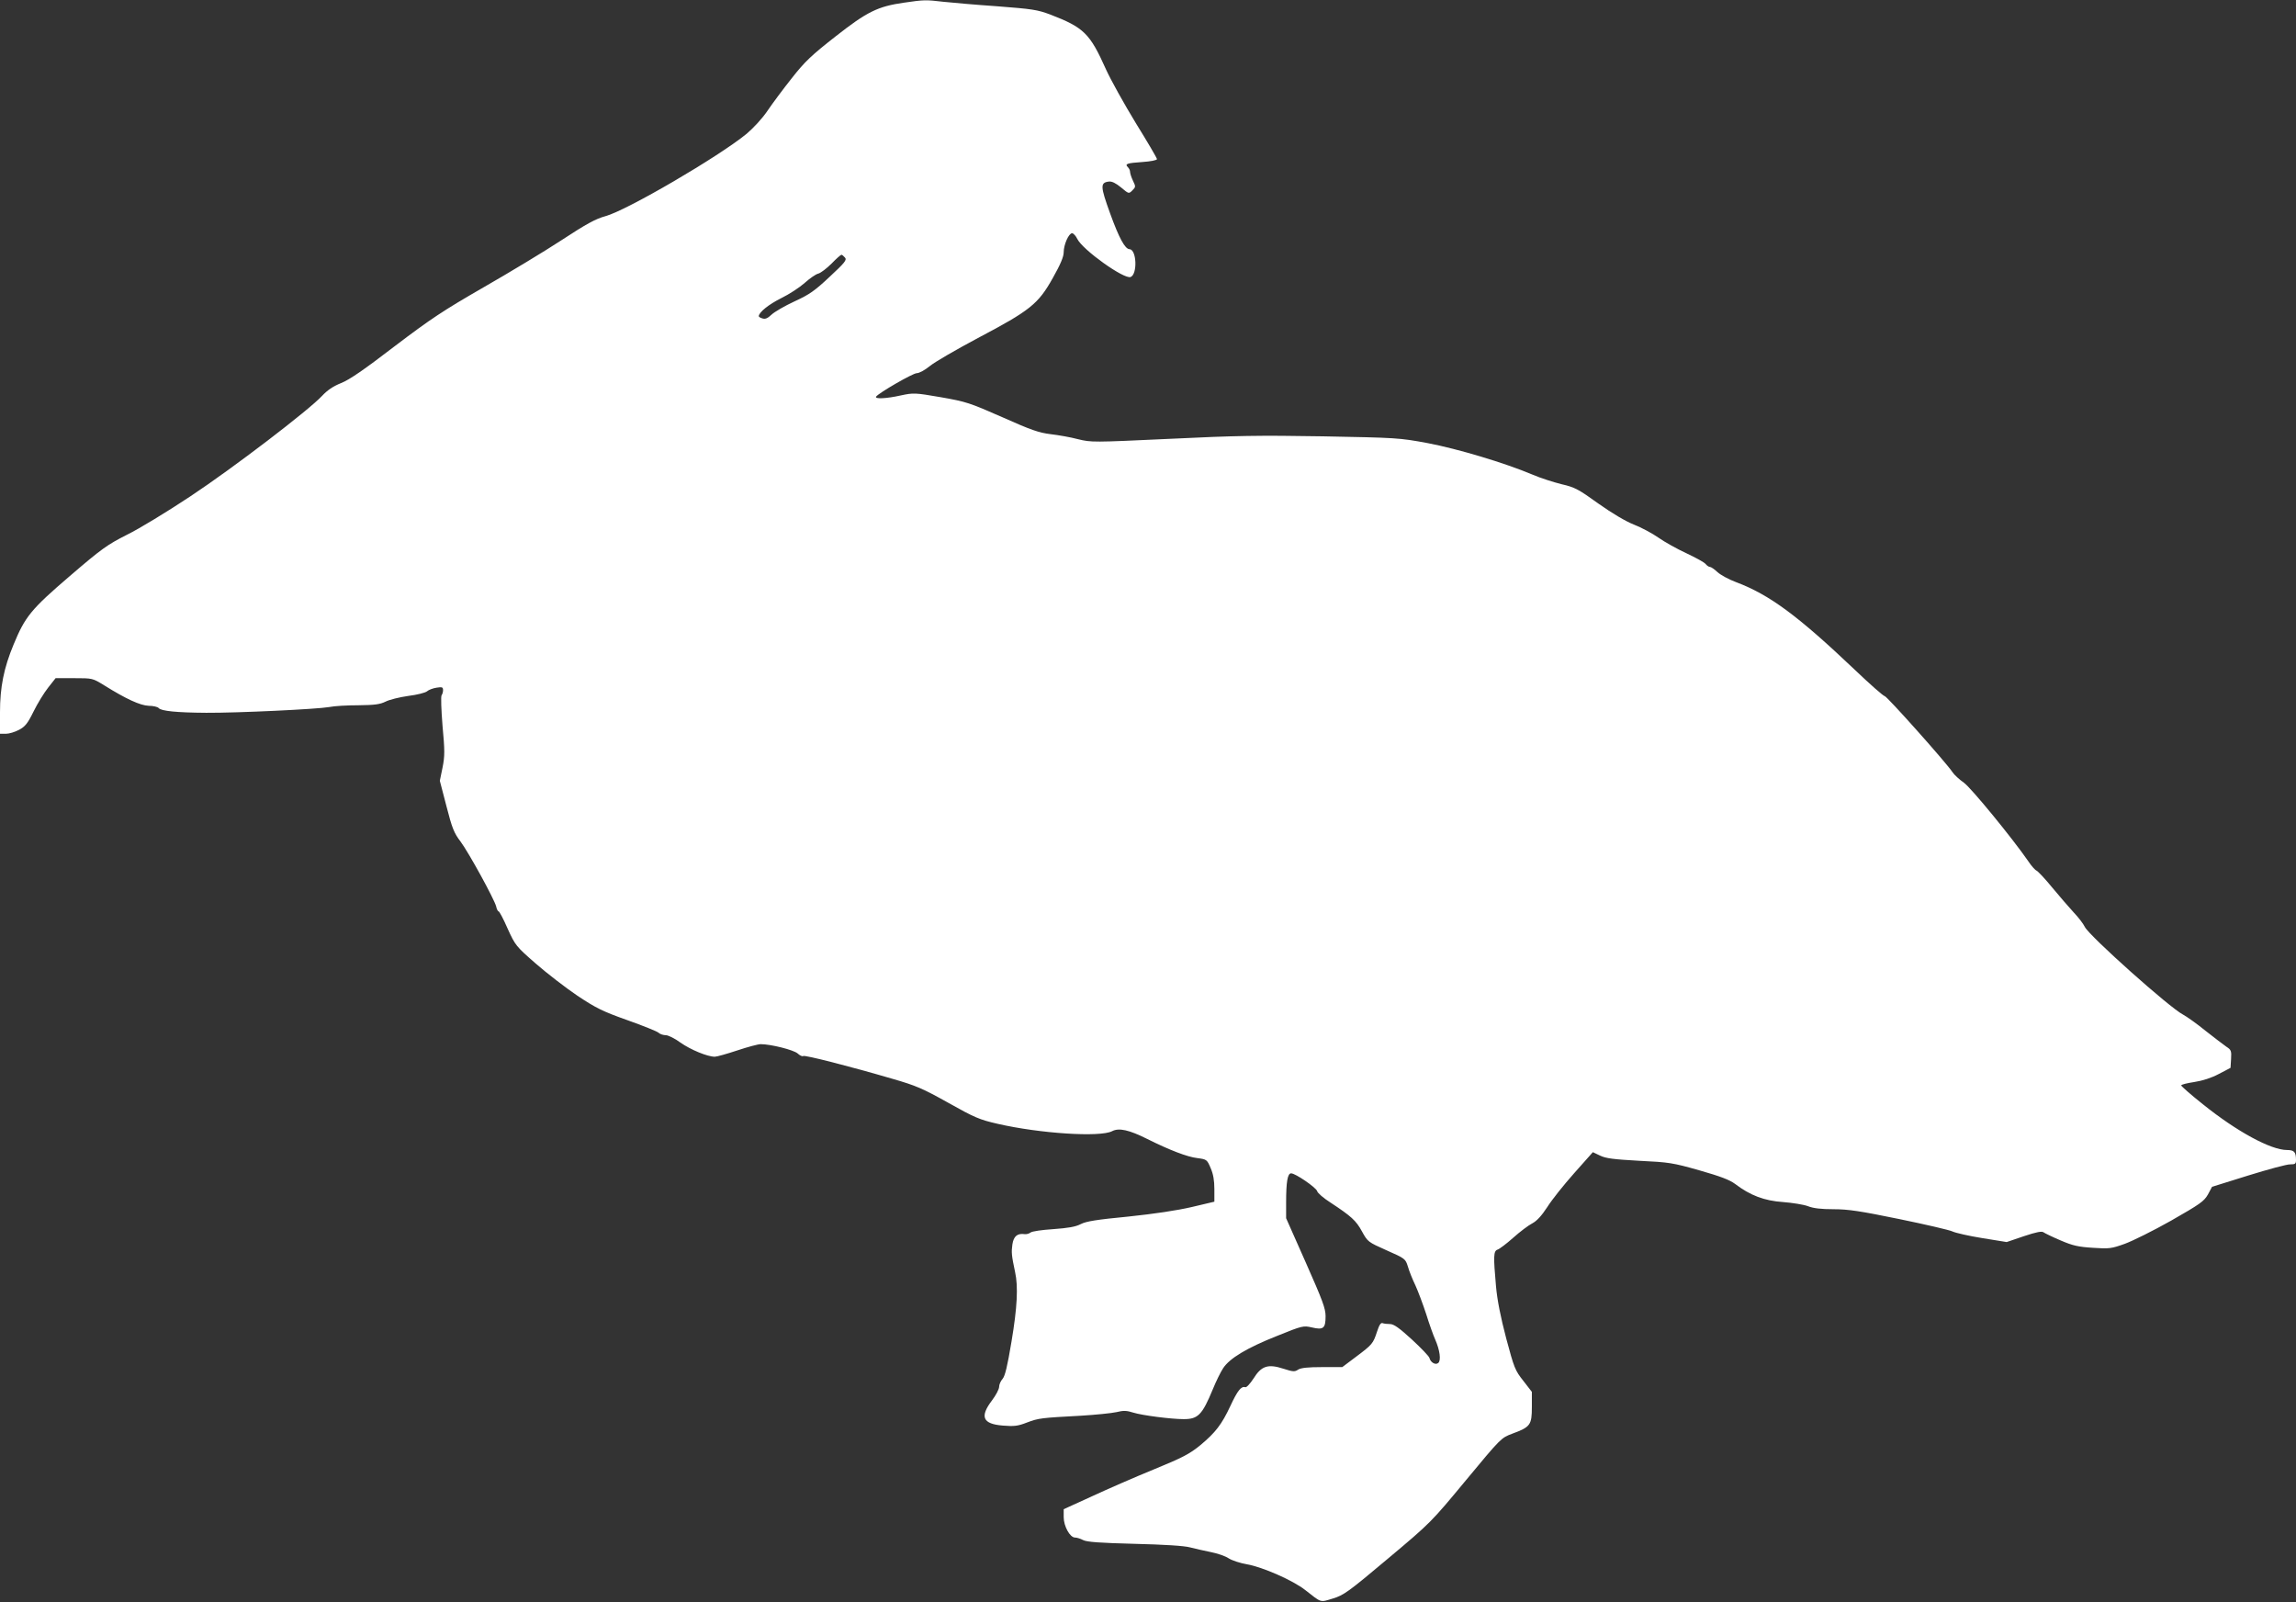
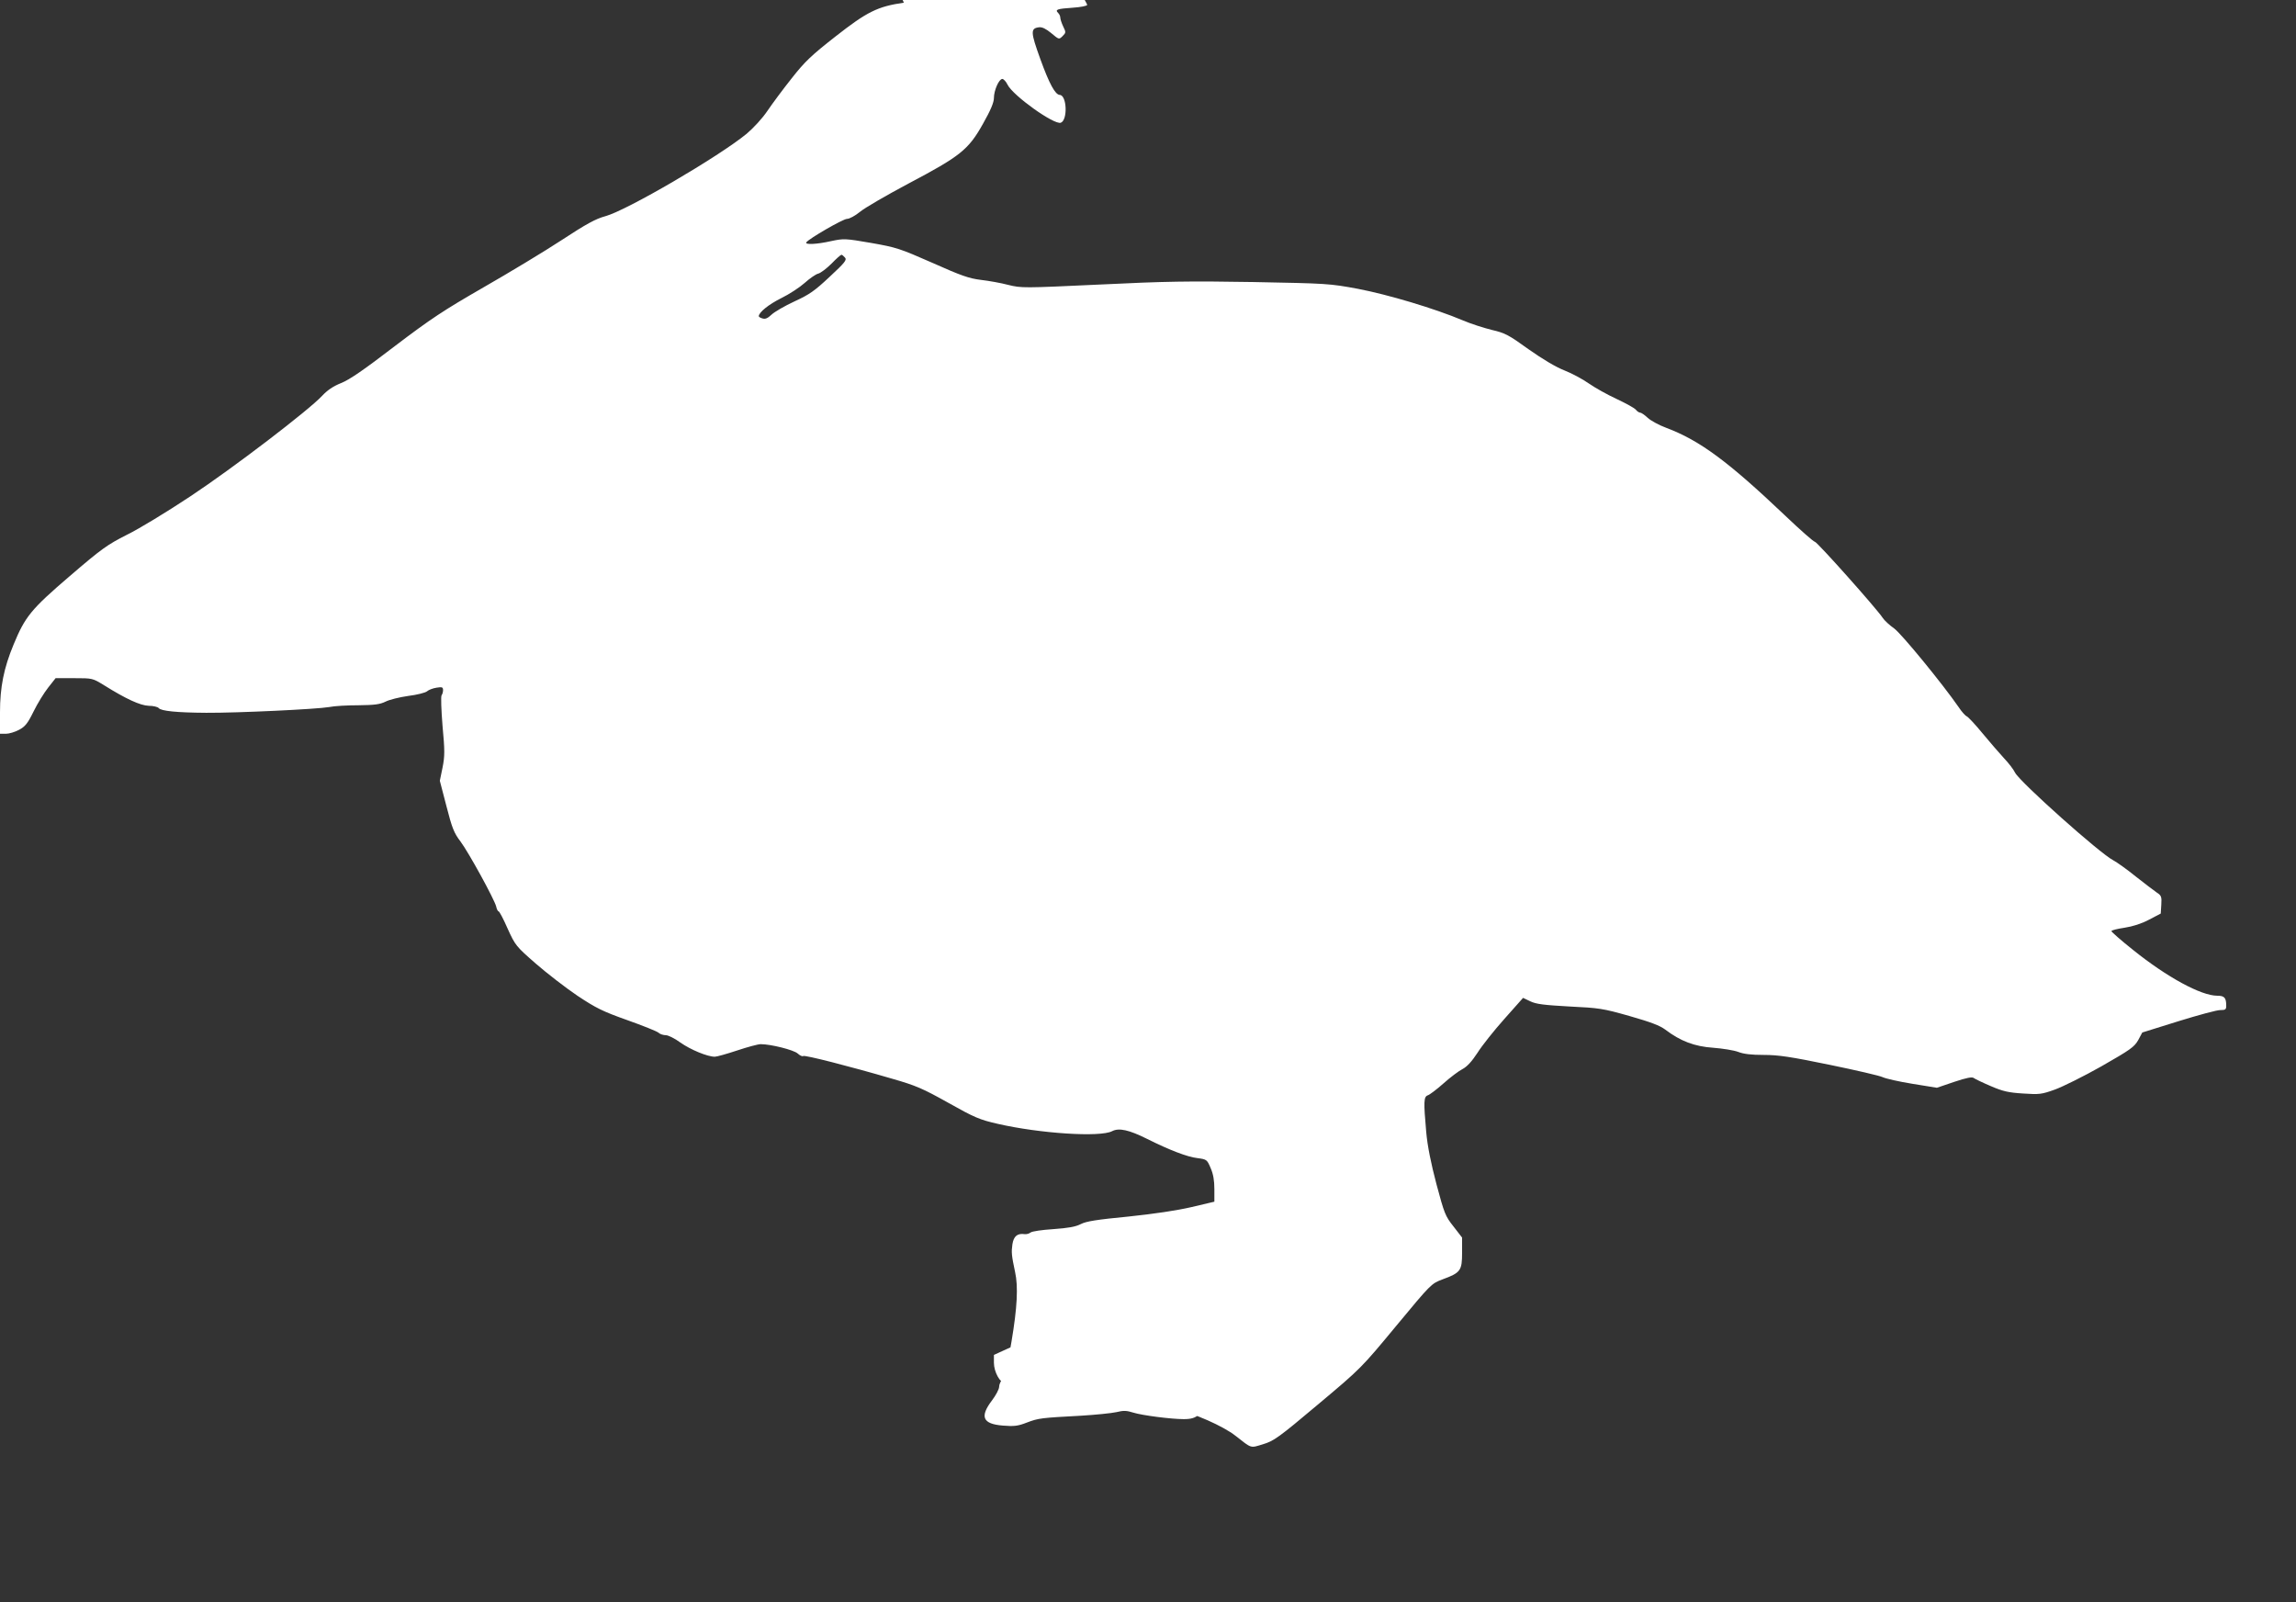
<svg xmlns="http://www.w3.org/2000/svg" version="1.0" width="1280pt" height="893pt" viewBox="0 0 1280 893" preserveAspectRatio="xMidYMid meet">
  <rect x="0" y="0" width="1280" height="893" fill="#333333" stroke="none" />
  <g transform="translate(0,893) scale(0.1,-0.1)" fill="#ffffff" stroke="none">
-     <path d="M5039 8915 c-146 -21 -205 -50 -382 -189 -133 -104 -171 -140 -243 -232 -47 -59 -108 -141 -135 -181 -29 -43 -78 -96 -117 -129 -155 -127 -668 -427 -787 -459 -55 -15 -106 -43 -245 -134 -96 -63 -292 -181 -435 -263 -224 -129 -292 -174 -495 -328 -168 -129 -252 -187 -298 -205 -45 -18 -77 -40 -106 -71 -73 -79 -494 -401 -734 -560 -128 -85 -287 -182 -355 -215 -110 -56 -140 -77 -318 -230 -216 -185 -249 -226 -313 -381 -55 -132 -76 -239 -76 -378 l0 -120 33 0 c17 0 51 10 73 22 34 18 48 35 81 102 22 45 59 105 82 134 l41 52 103 0 c103 0 103 0 168 -40 122 -76 200 -112 248 -114 25 0 51 -6 56 -13 14 -16 99 -25 265 -26 176 -1 616 20 685 32 28 6 101 10 163 10 91 1 120 5 151 20 21 11 78 25 127 32 49 6 96 18 105 26 9 8 33 17 53 20 31 5 36 3 36 -14 0 -10 -4 -23 -8 -28 -5 -6 -2 -82 5 -170 13 -140 13 -169 0 -234 l-15 -73 37 -142 c31 -121 42 -149 78 -196 47 -63 188 -321 199 -362 3 -16 10 -28 14 -28 4 0 27 -43 50 -96 43 -94 46 -98 157 -195 62 -54 167 -135 232 -179 104 -69 140 -87 278 -136 87 -31 165 -62 174 -70 8 -8 27 -14 41 -14 13 0 50 -18 81 -41 57 -40 151 -79 192 -79 11 0 68 16 125 35 57 19 116 35 131 35 56 0 184 -32 206 -52 12 -11 26 -18 31 -14 10 6 258 -57 497 -127 132 -38 169 -54 312 -134 146 -82 174 -94 275 -117 235 -54 571 -76 638 -41 38 20 95 7 195 -43 124 -62 225 -101 280 -107 52 -7 54 -8 74 -55 15 -34 21 -70 21 -118 l0 -70 -127 -30 c-82 -19 -209 -38 -353 -53 -175 -17 -234 -26 -265 -42 -29 -15 -70 -22 -153 -28 -62 -4 -119 -12 -127 -19 -7 -6 -22 -10 -32 -9 -41 6 -62 -11 -69 -57 -6 -44 -5 -60 15 -154 18 -81 12 -198 -20 -388 -23 -138 -36 -192 -50 -208 -10 -11 -19 -31 -19 -44 0 -13 -18 -47 -40 -76 -69 -91 -52 -131 61 -140 62 -5 83 -3 134 17 66 25 80 26 300 38 83 5 172 14 199 20 40 10 57 9 95 -3 48 -15 210 -36 280 -36 80 0 103 23 163 168 17 42 43 95 57 116 36 55 132 113 301 180 141 57 146 58 194 47 64 -15 76 -5 76 63 0 43 -17 88 -110 298 l-110 248 0 87 c0 116 8 163 28 163 24 0 139 -79 145 -99 2 -10 35 -39 73 -63 117 -77 144 -101 177 -162 32 -58 34 -59 137 -105 104 -46 105 -47 119 -91 7 -25 26 -72 42 -105 15 -33 42 -105 60 -160 17 -55 40 -119 50 -141 26 -59 34 -117 17 -131 -15 -13 -43 3 -49 28 -2 9 -46 55 -98 103 -71 65 -101 86 -122 86 -15 0 -34 2 -41 5 -10 4 -19 -10 -31 -47 -22 -67 -26 -72 -118 -141 l-76 -57 -112 0 c-79 0 -118 -4 -134 -14 -19 -13 -29 -12 -82 5 -86 28 -123 16 -167 -55 -19 -29 -39 -51 -46 -48 -22 7 -43 -19 -82 -103 -49 -105 -84 -150 -168 -220 -60 -49 -98 -69 -259 -135 -103 -42 -259 -110 -345 -150 l-158 -72 0 -44 c0 -51 35 -114 63 -114 10 0 30 -6 45 -14 21 -11 94 -16 287 -21 166 -4 278 -11 310 -20 28 -7 79 -19 115 -26 36 -7 81 -22 100 -35 19 -12 65 -27 101 -33 87 -15 258 -90 326 -144 92 -72 81 -69 153 -47 60 18 86 36 307 222 241 202 242 204 436 438 195 235 195 235 258 259 101 37 109 49 109 149 l0 84 -48 62 c-46 58 -51 72 -95 236 -31 118 -50 212 -57 291 -15 169 -14 196 9 204 10 3 50 33 87 66 38 34 86 70 106 80 25 13 52 42 84 91 25 40 93 125 150 189 l104 117 40 -19 c33 -16 76 -21 218 -29 166 -8 187 -11 335 -53 119 -34 169 -53 200 -76 84 -64 163 -94 267 -101 52 -4 115 -14 139 -23 30 -12 74 -17 143 -17 82 0 148 -10 367 -55 146 -30 280 -61 296 -69 17 -8 91 -25 166 -37 l136 -22 97 33 c69 23 100 29 109 21 7 -5 50 -26 95 -45 67 -29 99 -36 179 -41 91 -6 103 -5 178 22 44 16 161 74 260 130 161 92 182 107 204 145 l23 43 202 63 c110 34 216 63 234 62 27 0 32 3 32 24 0 45 -10 56 -50 56 -90 0 -280 103 -469 255 -67 53 -121 101 -121 105 0 5 33 13 73 19 46 7 96 23 137 45 l65 34 3 49 c3 45 0 52 -25 68 -15 10 -68 51 -118 90 -49 40 -106 80 -125 90 -73 37 -519 435 -547 488 -8 17 -36 54 -62 81 -26 28 -80 91 -120 139 -40 49 -80 91 -87 94 -8 3 -29 26 -46 52 -90 130 -317 407 -359 438 -26 18 -55 45 -64 59 -33 51 -366 424 -378 424 -7 0 -82 66 -168 148 -316 300 -474 417 -660 487 -41 15 -88 41 -104 56 -17 16 -36 29 -42 29 -6 0 -17 7 -24 16 -8 10 -56 36 -107 60 -52 24 -122 63 -156 87 -34 24 -96 57 -137 73 -46 18 -120 62 -198 117 -111 80 -131 91 -205 108 -44 11 -117 34 -161 53 -159 67 -418 144 -585 176 -161 30 -174 30 -585 38 -357 6 -486 4 -855 -14 -428 -20 -436 -20 -510 -2 -41 11 -110 23 -153 28 -65 8 -109 23 -270 95 -182 80 -200 86 -342 111 -145 25 -152 25 -223 10 -80 -18 -146 -21 -138 -7 13 20 205 131 227 131 14 0 46 18 72 39 26 22 147 92 269 157 290 153 336 189 417 334 43 76 61 119 61 144 0 42 28 106 47 106 7 0 21 -15 29 -32 30 -61 261 -226 297 -212 39 15 34 153 -6 155 -25 1 -58 61 -108 199 -55 152 -56 172 -7 178 17 2 39 -9 68 -33 43 -36 43 -36 63 -16 19 19 19 21 3 54 -9 19 -16 41 -16 49 0 8 -5 19 -12 26 -19 19 -5 23 81 29 45 3 81 10 81 16 0 6 -53 96 -118 201 -64 105 -140 241 -167 301 -89 199 -123 232 -310 304 -72 27 -101 31 -295 46 -118 8 -253 20 -300 25 -101 12 -110 11 -221 -5z m-328 -1421 c11 -13 -1 -28 -86 -107 -83 -78 -113 -99 -196 -137 -54 -25 -111 -58 -128 -74 -21 -20 -35 -26 -50 -21 -12 3 -21 9 -21 13 2 22 55 65 125 100 45 22 103 60 131 85 28 25 62 49 76 52 14 4 47 29 74 56 26 27 51 49 55 49 4 0 12 -7 20 -16z" />
+     <path d="M5039 8915 c-146 -21 -205 -50 -382 -189 -133 -104 -171 -140 -243 -232 -47 -59 -108 -141 -135 -181 -29 -43 -78 -96 -117 -129 -155 -127 -668 -427 -787 -459 -55 -15 -106 -43 -245 -134 -96 -63 -292 -181 -435 -263 -224 -129 -292 -174 -495 -328 -168 -129 -252 -187 -298 -205 -45 -18 -77 -40 -106 -71 -73 -79 -494 -401 -734 -560 -128 -85 -287 -182 -355 -215 -110 -56 -140 -77 -318 -230 -216 -185 -249 -226 -313 -381 -55 -132 -76 -239 -76 -378 l0 -120 33 0 c17 0 51 10 73 22 34 18 48 35 81 102 22 45 59 105 82 134 l41 52 103 0 c103 0 103 0 168 -40 122 -76 200 -112 248 -114 25 0 51 -6 56 -13 14 -16 99 -25 265 -26 176 -1 616 20 685 32 28 6 101 10 163 10 91 1 120 5 151 20 21 11 78 25 127 32 49 6 96 18 105 26 9 8 33 17 53 20 31 5 36 3 36 -14 0 -10 -4 -23 -8 -28 -5 -6 -2 -82 5 -170 13 -140 13 -169 0 -234 l-15 -73 37 -142 c31 -121 42 -149 78 -196 47 -63 188 -321 199 -362 3 -16 10 -28 14 -28 4 0 27 -43 50 -96 43 -94 46 -98 157 -195 62 -54 167 -135 232 -179 104 -69 140 -87 278 -136 87 -31 165 -62 174 -70 8 -8 27 -14 41 -14 13 0 50 -18 81 -41 57 -40 151 -79 192 -79 11 0 68 16 125 35 57 19 116 35 131 35 56 0 184 -32 206 -52 12 -11 26 -18 31 -14 10 6 258 -57 497 -127 132 -38 169 -54 312 -134 146 -82 174 -94 275 -117 235 -54 571 -76 638 -41 38 20 95 7 195 -43 124 -62 225 -101 280 -107 52 -7 54 -8 74 -55 15 -34 21 -70 21 -118 l0 -70 -127 -30 c-82 -19 -209 -38 -353 -53 -175 -17 -234 -26 -265 -42 -29 -15 -70 -22 -153 -28 -62 -4 -119 -12 -127 -19 -7 -6 -22 -10 -32 -9 -41 6 -62 -11 -69 -57 -6 -44 -5 -60 15 -154 18 -81 12 -198 -20 -388 -23 -138 -36 -192 -50 -208 -10 -11 -19 -31 -19 -44 0 -13 -18 -47 -40 -76 -69 -91 -52 -131 61 -140 62 -5 83 -3 134 17 66 25 80 26 300 38 83 5 172 14 199 20 40 10 57 9 95 -3 48 -15 210 -36 280 -36 80 0 103 23 163 168 17 42 43 95 57 116 36 55 132 113 301 180 141 57 146 58 194 47 64 -15 76 -5 76 63 0 43 -17 88 -110 298 l-110 248 0 87 l-76 -57 -112 0 c-79 0 -118 -4 -134 -14 -19 -13 -29 -12 -82 5 -86 28 -123 16 -167 -55 -19 -29 -39 -51 -46 -48 -22 7 -43 -19 -82 -103 -49 -105 -84 -150 -168 -220 -60 -49 -98 -69 -259 -135 -103 -42 -259 -110 -345 -150 l-158 -72 0 -44 c0 -51 35 -114 63 -114 10 0 30 -6 45 -14 21 -11 94 -16 287 -21 166 -4 278 -11 310 -20 28 -7 79 -19 115 -26 36 -7 81 -22 100 -35 19 -12 65 -27 101 -33 87 -15 258 -90 326 -144 92 -72 81 -69 153 -47 60 18 86 36 307 222 241 202 242 204 436 438 195 235 195 235 258 259 101 37 109 49 109 149 l0 84 -48 62 c-46 58 -51 72 -95 236 -31 118 -50 212 -57 291 -15 169 -14 196 9 204 10 3 50 33 87 66 38 34 86 70 106 80 25 13 52 42 84 91 25 40 93 125 150 189 l104 117 40 -19 c33 -16 76 -21 218 -29 166 -8 187 -11 335 -53 119 -34 169 -53 200 -76 84 -64 163 -94 267 -101 52 -4 115 -14 139 -23 30 -12 74 -17 143 -17 82 0 148 -10 367 -55 146 -30 280 -61 296 -69 17 -8 91 -25 166 -37 l136 -22 97 33 c69 23 100 29 109 21 7 -5 50 -26 95 -45 67 -29 99 -36 179 -41 91 -6 103 -5 178 22 44 16 161 74 260 130 161 92 182 107 204 145 l23 43 202 63 c110 34 216 63 234 62 27 0 32 3 32 24 0 45 -10 56 -50 56 -90 0 -280 103 -469 255 -67 53 -121 101 -121 105 0 5 33 13 73 19 46 7 96 23 137 45 l65 34 3 49 c3 45 0 52 -25 68 -15 10 -68 51 -118 90 -49 40 -106 80 -125 90 -73 37 -519 435 -547 488 -8 17 -36 54 -62 81 -26 28 -80 91 -120 139 -40 49 -80 91 -87 94 -8 3 -29 26 -46 52 -90 130 -317 407 -359 438 -26 18 -55 45 -64 59 -33 51 -366 424 -378 424 -7 0 -82 66 -168 148 -316 300 -474 417 -660 487 -41 15 -88 41 -104 56 -17 16 -36 29 -42 29 -6 0 -17 7 -24 16 -8 10 -56 36 -107 60 -52 24 -122 63 -156 87 -34 24 -96 57 -137 73 -46 18 -120 62 -198 117 -111 80 -131 91 -205 108 -44 11 -117 34 -161 53 -159 67 -418 144 -585 176 -161 30 -174 30 -585 38 -357 6 -486 4 -855 -14 -428 -20 -436 -20 -510 -2 -41 11 -110 23 -153 28 -65 8 -109 23 -270 95 -182 80 -200 86 -342 111 -145 25 -152 25 -223 10 -80 -18 -146 -21 -138 -7 13 20 205 131 227 131 14 0 46 18 72 39 26 22 147 92 269 157 290 153 336 189 417 334 43 76 61 119 61 144 0 42 28 106 47 106 7 0 21 -15 29 -32 30 -61 261 -226 297 -212 39 15 34 153 -6 155 -25 1 -58 61 -108 199 -55 152 -56 172 -7 178 17 2 39 -9 68 -33 43 -36 43 -36 63 -16 19 19 19 21 3 54 -9 19 -16 41 -16 49 0 8 -5 19 -12 26 -19 19 -5 23 81 29 45 3 81 10 81 16 0 6 -53 96 -118 201 -64 105 -140 241 -167 301 -89 199 -123 232 -310 304 -72 27 -101 31 -295 46 -118 8 -253 20 -300 25 -101 12 -110 11 -221 -5z m-328 -1421 c11 -13 -1 -28 -86 -107 -83 -78 -113 -99 -196 -137 -54 -25 -111 -58 -128 -74 -21 -20 -35 -26 -50 -21 -12 3 -21 9 -21 13 2 22 55 65 125 100 45 22 103 60 131 85 28 25 62 49 76 52 14 4 47 29 74 56 26 27 51 49 55 49 4 0 12 -7 20 -16z" />
  </g>
</svg>